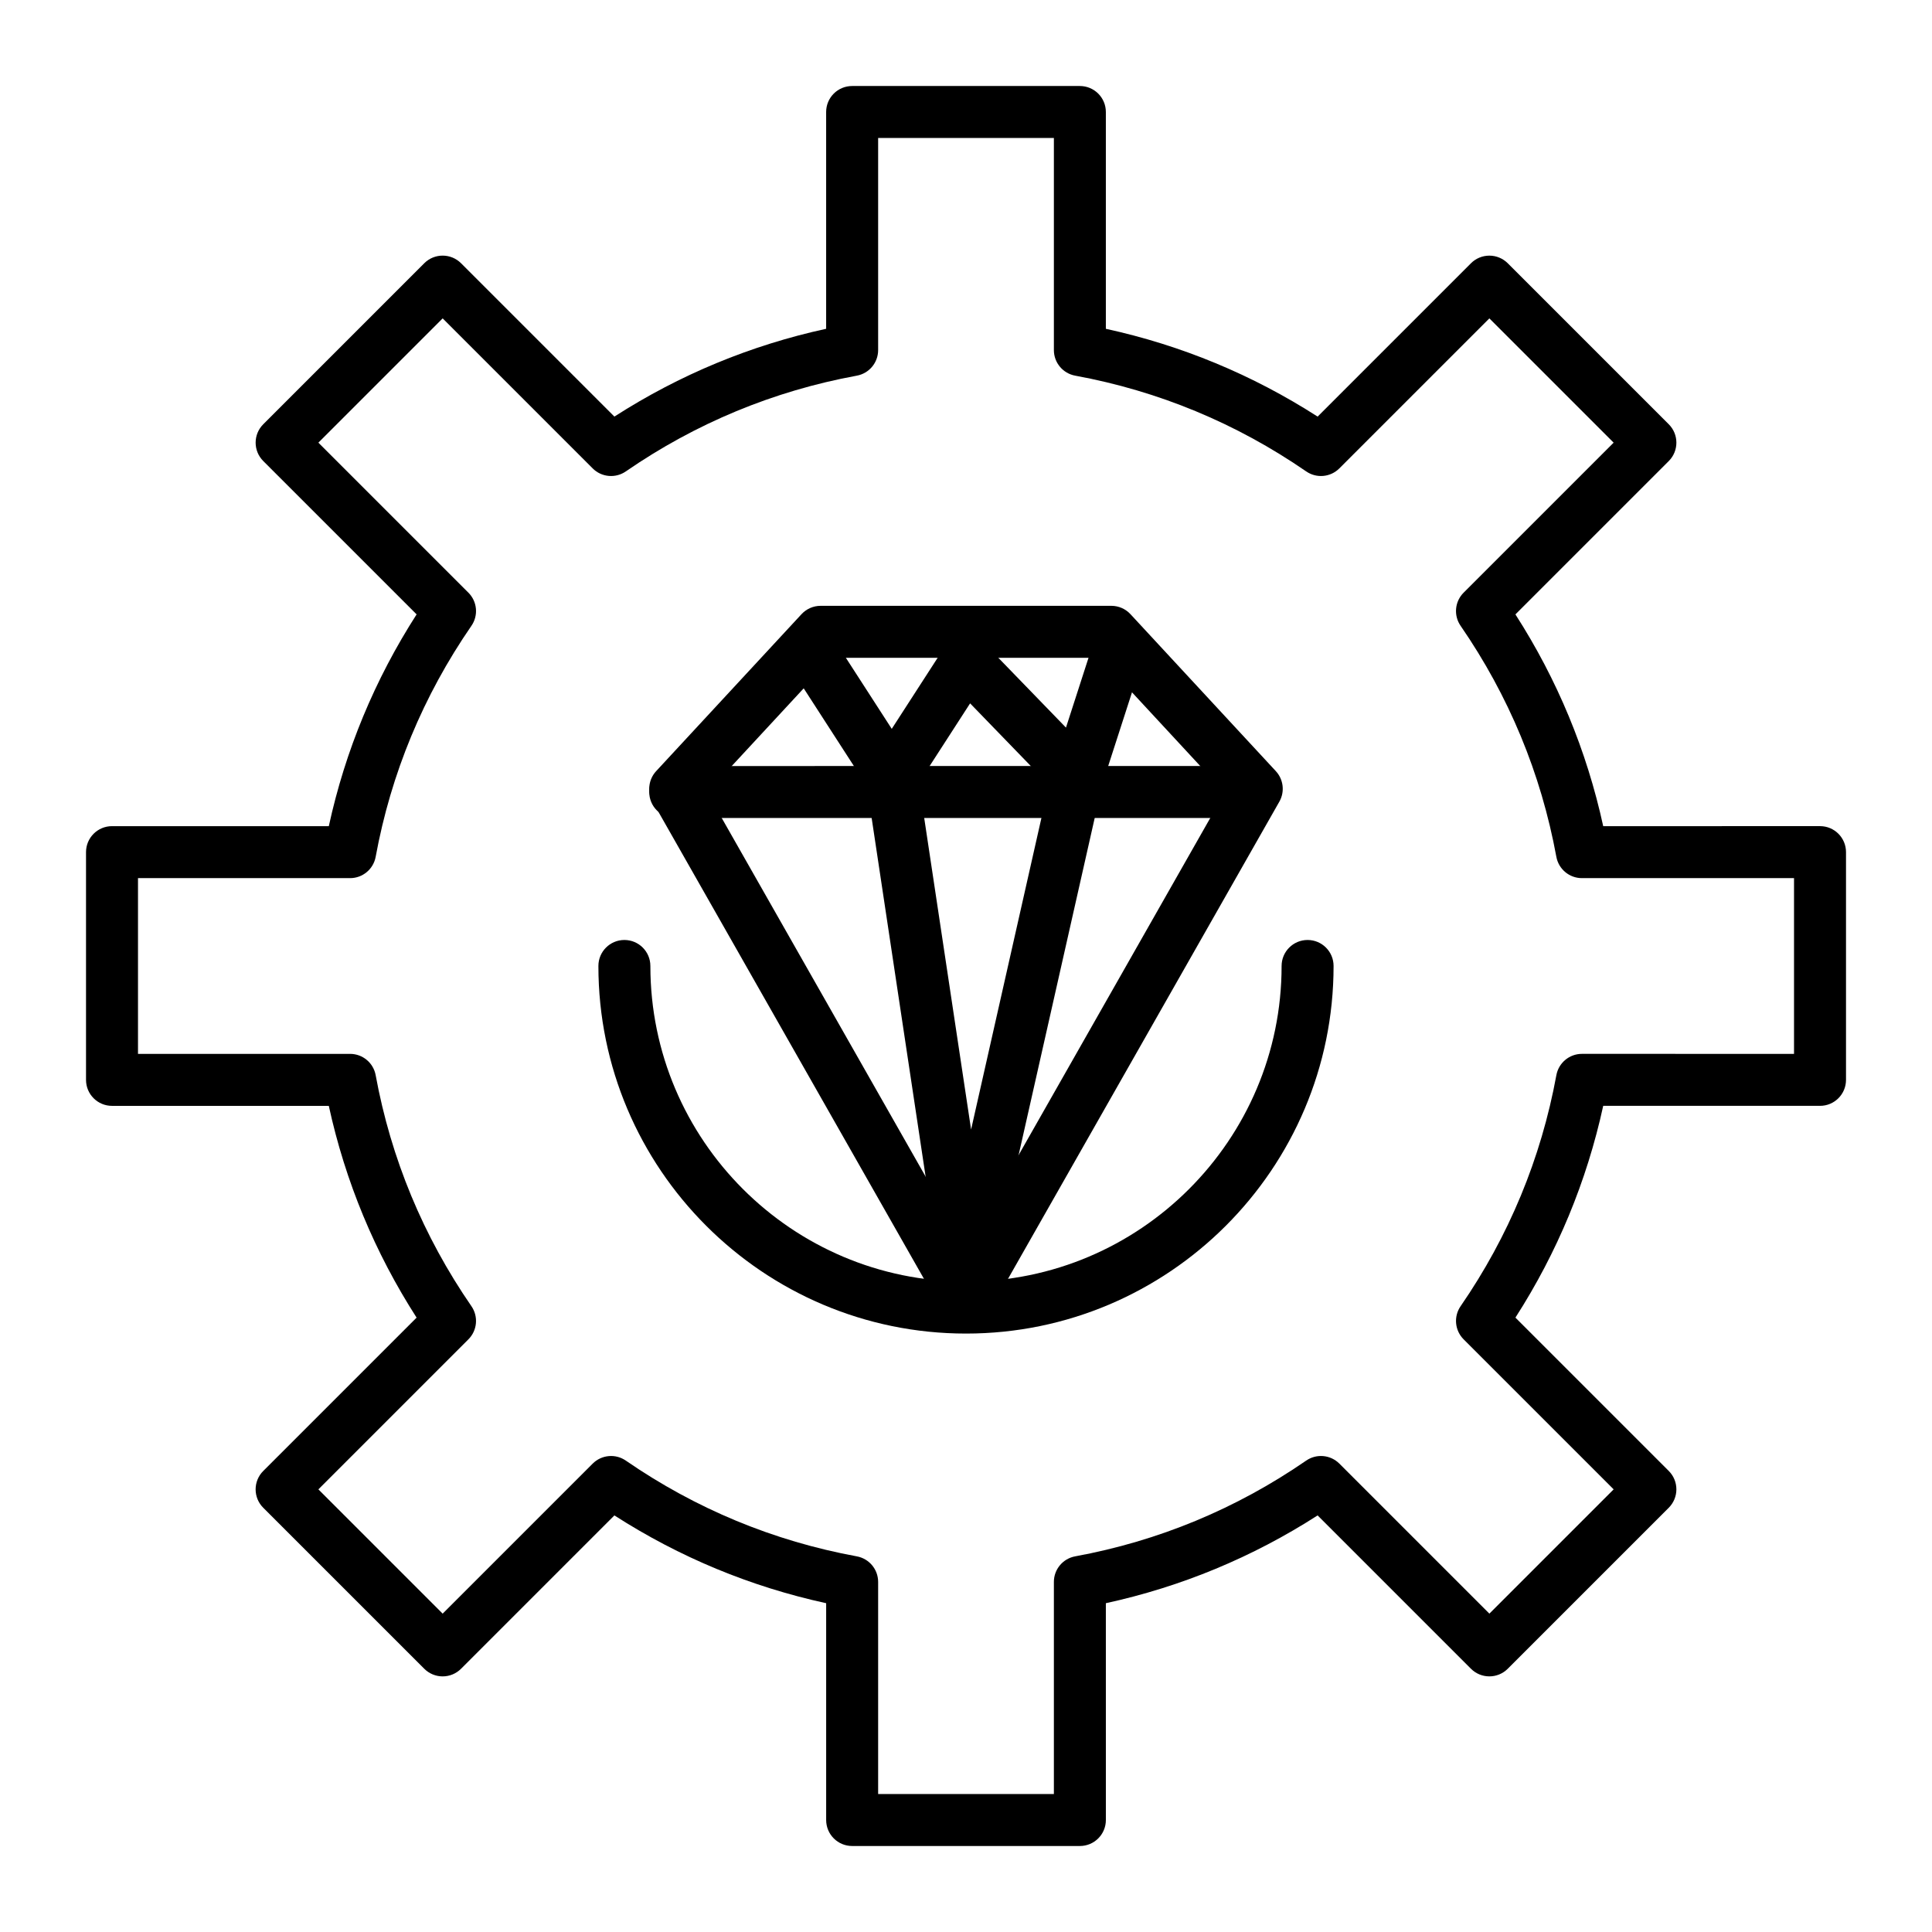
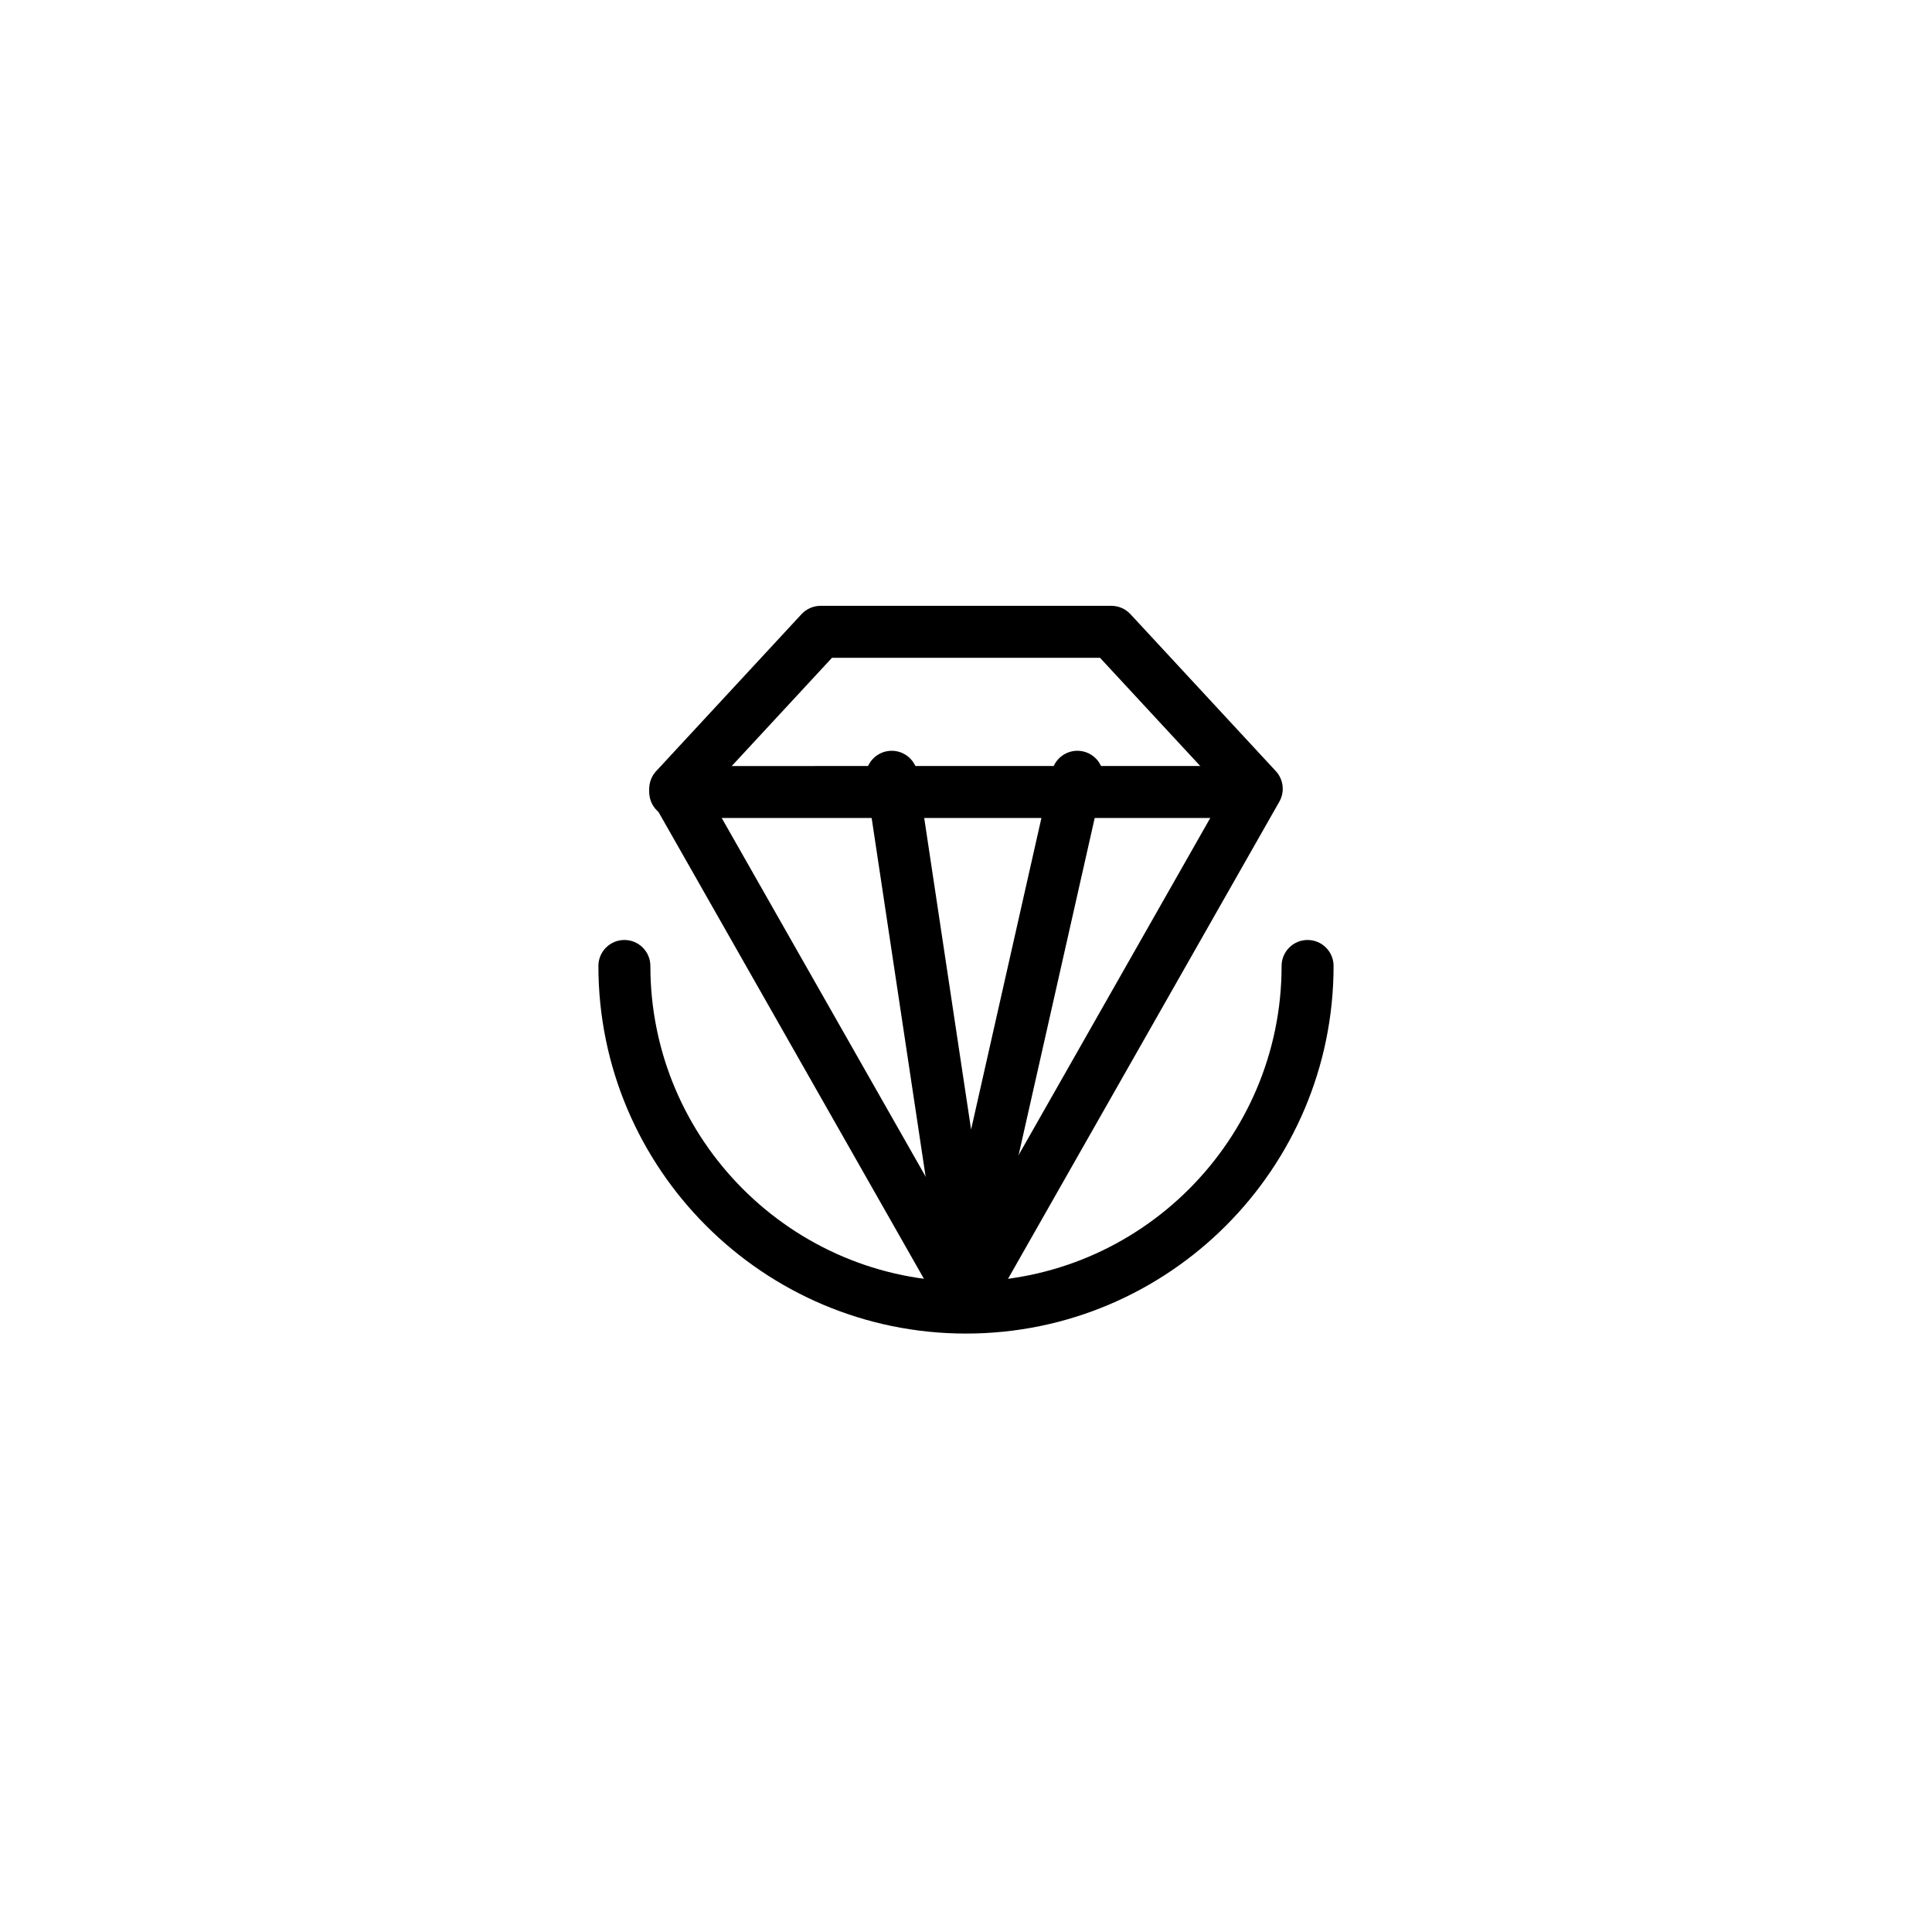
<svg xmlns="http://www.w3.org/2000/svg" fill="#000000" width="800px" height="800px" version="1.1" viewBox="144 144 512 512">
  <g>
    <path d="m400 497.41c-53.715 0-97.418-43.699-97.418-97.418 0-3.805 3.082-6.887 6.887-6.887s6.887 3.082 6.887 6.887c0 46.121 37.52 83.641 83.641 83.641s83.641-37.52 83.641-83.641c0-3.805 3.082-6.887 6.887-6.887 3.805 0 6.887 3.082 6.887 6.887 0.004 53.719-43.695 97.418-97.41 97.418z" />
-     <path d="m430.18 633.21h-60.352c-3.805 0-6.887-3.082-6.887-6.887v-57.457c-20.008-4.363-38.844-12.168-56.121-23.266l-40.641 40.641c-1.293 1.293-3.043 2.019-4.871 2.019-1.828 0-3.578-0.727-4.871-2.019l-42.676-42.672c-2.691-2.691-2.691-7.051 0-9.742l40.641-40.641c-11.098-17.281-18.902-36.113-23.266-56.121h-57.453c-3.805 0-6.887-3.082-6.887-6.887v-60.352c0-3.805 3.082-6.887 6.887-6.887h57.457c4.359-20.008 12.168-38.84 23.266-56.121l-40.641-40.641c-2.691-2.691-2.691-7.051 0-9.742l42.672-42.676c2.688-2.688 7.051-2.688 9.742 0l40.641 40.641c17.277-11.098 36.109-18.906 56.117-23.266v-57.453c0-3.805 3.082-6.887 6.887-6.887h60.352c3.805 0 6.887 3.082 6.887 6.887v57.457c20.012 4.363 38.844 12.168 56.121 23.266l40.641-40.641c1.293-1.293 3.043-2.016 4.871-2.016s3.578 0.727 4.871 2.016l42.676 42.676c2.688 2.691 2.688 7.051 0 9.742l-40.641 40.641c11.094 17.277 18.902 36.109 23.266 56.121l57.457-0.008c3.805 0 6.887 3.082 6.887 6.887v60.352c0 3.805-3.082 6.887-6.887 6.887h-57.457c-4.363 20.008-12.168 38.84-23.266 56.121l40.641 40.641c1.293 1.293 2.016 3.043 2.016 4.871s-0.727 3.578-2.016 4.871l-42.676 42.676c-2.691 2.688-7.051 2.688-9.742 0l-40.641-40.641c-17.277 11.094-36.109 18.902-56.121 23.266l0.004 57.457c0 3.805-3.086 6.887-6.887 6.887zm-53.465-13.777h46.574v-56.211c0-3.324 2.375-6.172 5.644-6.773 22.078-4.055 42.68-12.594 61.227-25.379 2.734-1.887 6.43-1.547 8.781 0.801l39.758 39.758 32.934-32.934-39.758-39.758c-2.352-2.352-2.688-6.043-0.801-8.781 12.781-18.547 21.324-39.145 25.379-61.227 0.602-3.269 3.449-5.644 6.773-5.644l56.207 0.004v-46.574h-56.211c-3.324 0-6.172-2.375-6.773-5.644-4.055-22.078-12.594-42.68-25.379-61.227-1.887-2.738-1.547-6.43 0.801-8.777l39.758-39.758-32.934-32.934-39.758 39.758c-2.352 2.352-6.043 2.688-8.777 0.801-18.547-12.781-39.145-21.32-61.227-25.379-3.269-0.602-5.644-3.449-5.644-6.773v-56.211h-46.574v56.211c0 3.324-2.375 6.172-5.644 6.773-22.078 4.055-42.68 12.594-61.227 25.379-2.738 1.887-6.43 1.551-8.777-0.801l-39.758-39.758-32.934 32.934 39.758 39.758c2.352 2.352 2.688 6.043 0.801 8.777-12.785 18.547-21.324 39.148-25.379 61.227-0.602 3.269-3.449 5.644-6.773 5.644h-56.211v46.574h56.211c3.324 0 6.172 2.375 6.773 5.644 4.055 22.078 12.594 42.676 25.379 61.227 1.887 2.738 1.547 6.43-0.801 8.777l-39.758 39.762 32.934 32.934 39.758-39.758c2.352-2.352 6.043-2.688 8.777-0.801 18.547 12.781 39.148 21.324 61.227 25.379 3.269 0.602 5.644 3.449 5.644 6.773z" />
    <path d="m400 495.45c-2.477 0-4.762-1.332-5.988-3.484l-77.059-135.52c-1.484-2.609-1.105-5.883 0.934-8.086l38.527-41.602c1.305-1.406 3.137-2.207 5.055-2.207h77.055c1.918 0 3.75 0.801 5.055 2.207l38.527 41.602c2.039 2.203 2.418 5.473 0.934 8.086l-77.059 135.52c-1.219 2.156-3.504 3.484-5.981 3.484zm-68.578-141.43 68.578 120.61 68.574-120.61-33.055-35.691h-71.039z" />
    <path d="m468.88 360.78h-145.94c-3.805 0-6.887-3.082-6.887-6.887s3.082-6.887 6.887-6.887l145.94-0.004c3.805 0 6.887 3.082 6.887 6.887 0 3.805-3.082 6.891-6.887 6.891z" />
-     <path d="m429.52 356.74c-1.844 0-3.633-0.738-4.945-2.094l-23.488-24.246-14.977 23.188c-1.27 1.965-3.449 3.152-5.785 3.152-2.34 0-4.516-1.188-5.785-3.152l-19.68-30.469c-2.062-3.195-1.145-7.461 2.051-9.523 3.195-2.062 7.461-1.145 9.523 2.051l13.887 21.508 13.895-21.512c1.141-1.766 3.023-2.91 5.113-3.117 2.094-0.203 4.16 0.555 5.621 2.062l21.543 22.234 6.316-19.559c1.168-3.621 5.051-5.609 8.672-4.438 3.621 1.168 5.606 5.051 4.438 8.672l-9.84 30.469c-0.742 2.301-2.641 4.043-4.992 4.594-0.523 0.121-1.047 0.18-1.566 0.18z" />
    <path d="m400 487.51c-0.086 0-0.168-0.004-0.254-0.004-3.312-0.121-6.066-2.582-6.559-5.859l-19.68-130.77c-0.566-3.762 2.023-7.269 5.785-7.836 3.762-0.562 7.269 2.023 7.836 5.785l14.223 94.512 21.445-95.004c0.84-3.711 4.527-6.039 8.234-5.203 3.711 0.836 6.039 4.527 5.203 8.234l-29.52 130.77c-0.711 3.152-3.508 5.375-6.715 5.375z" />
  </g>
</svg>